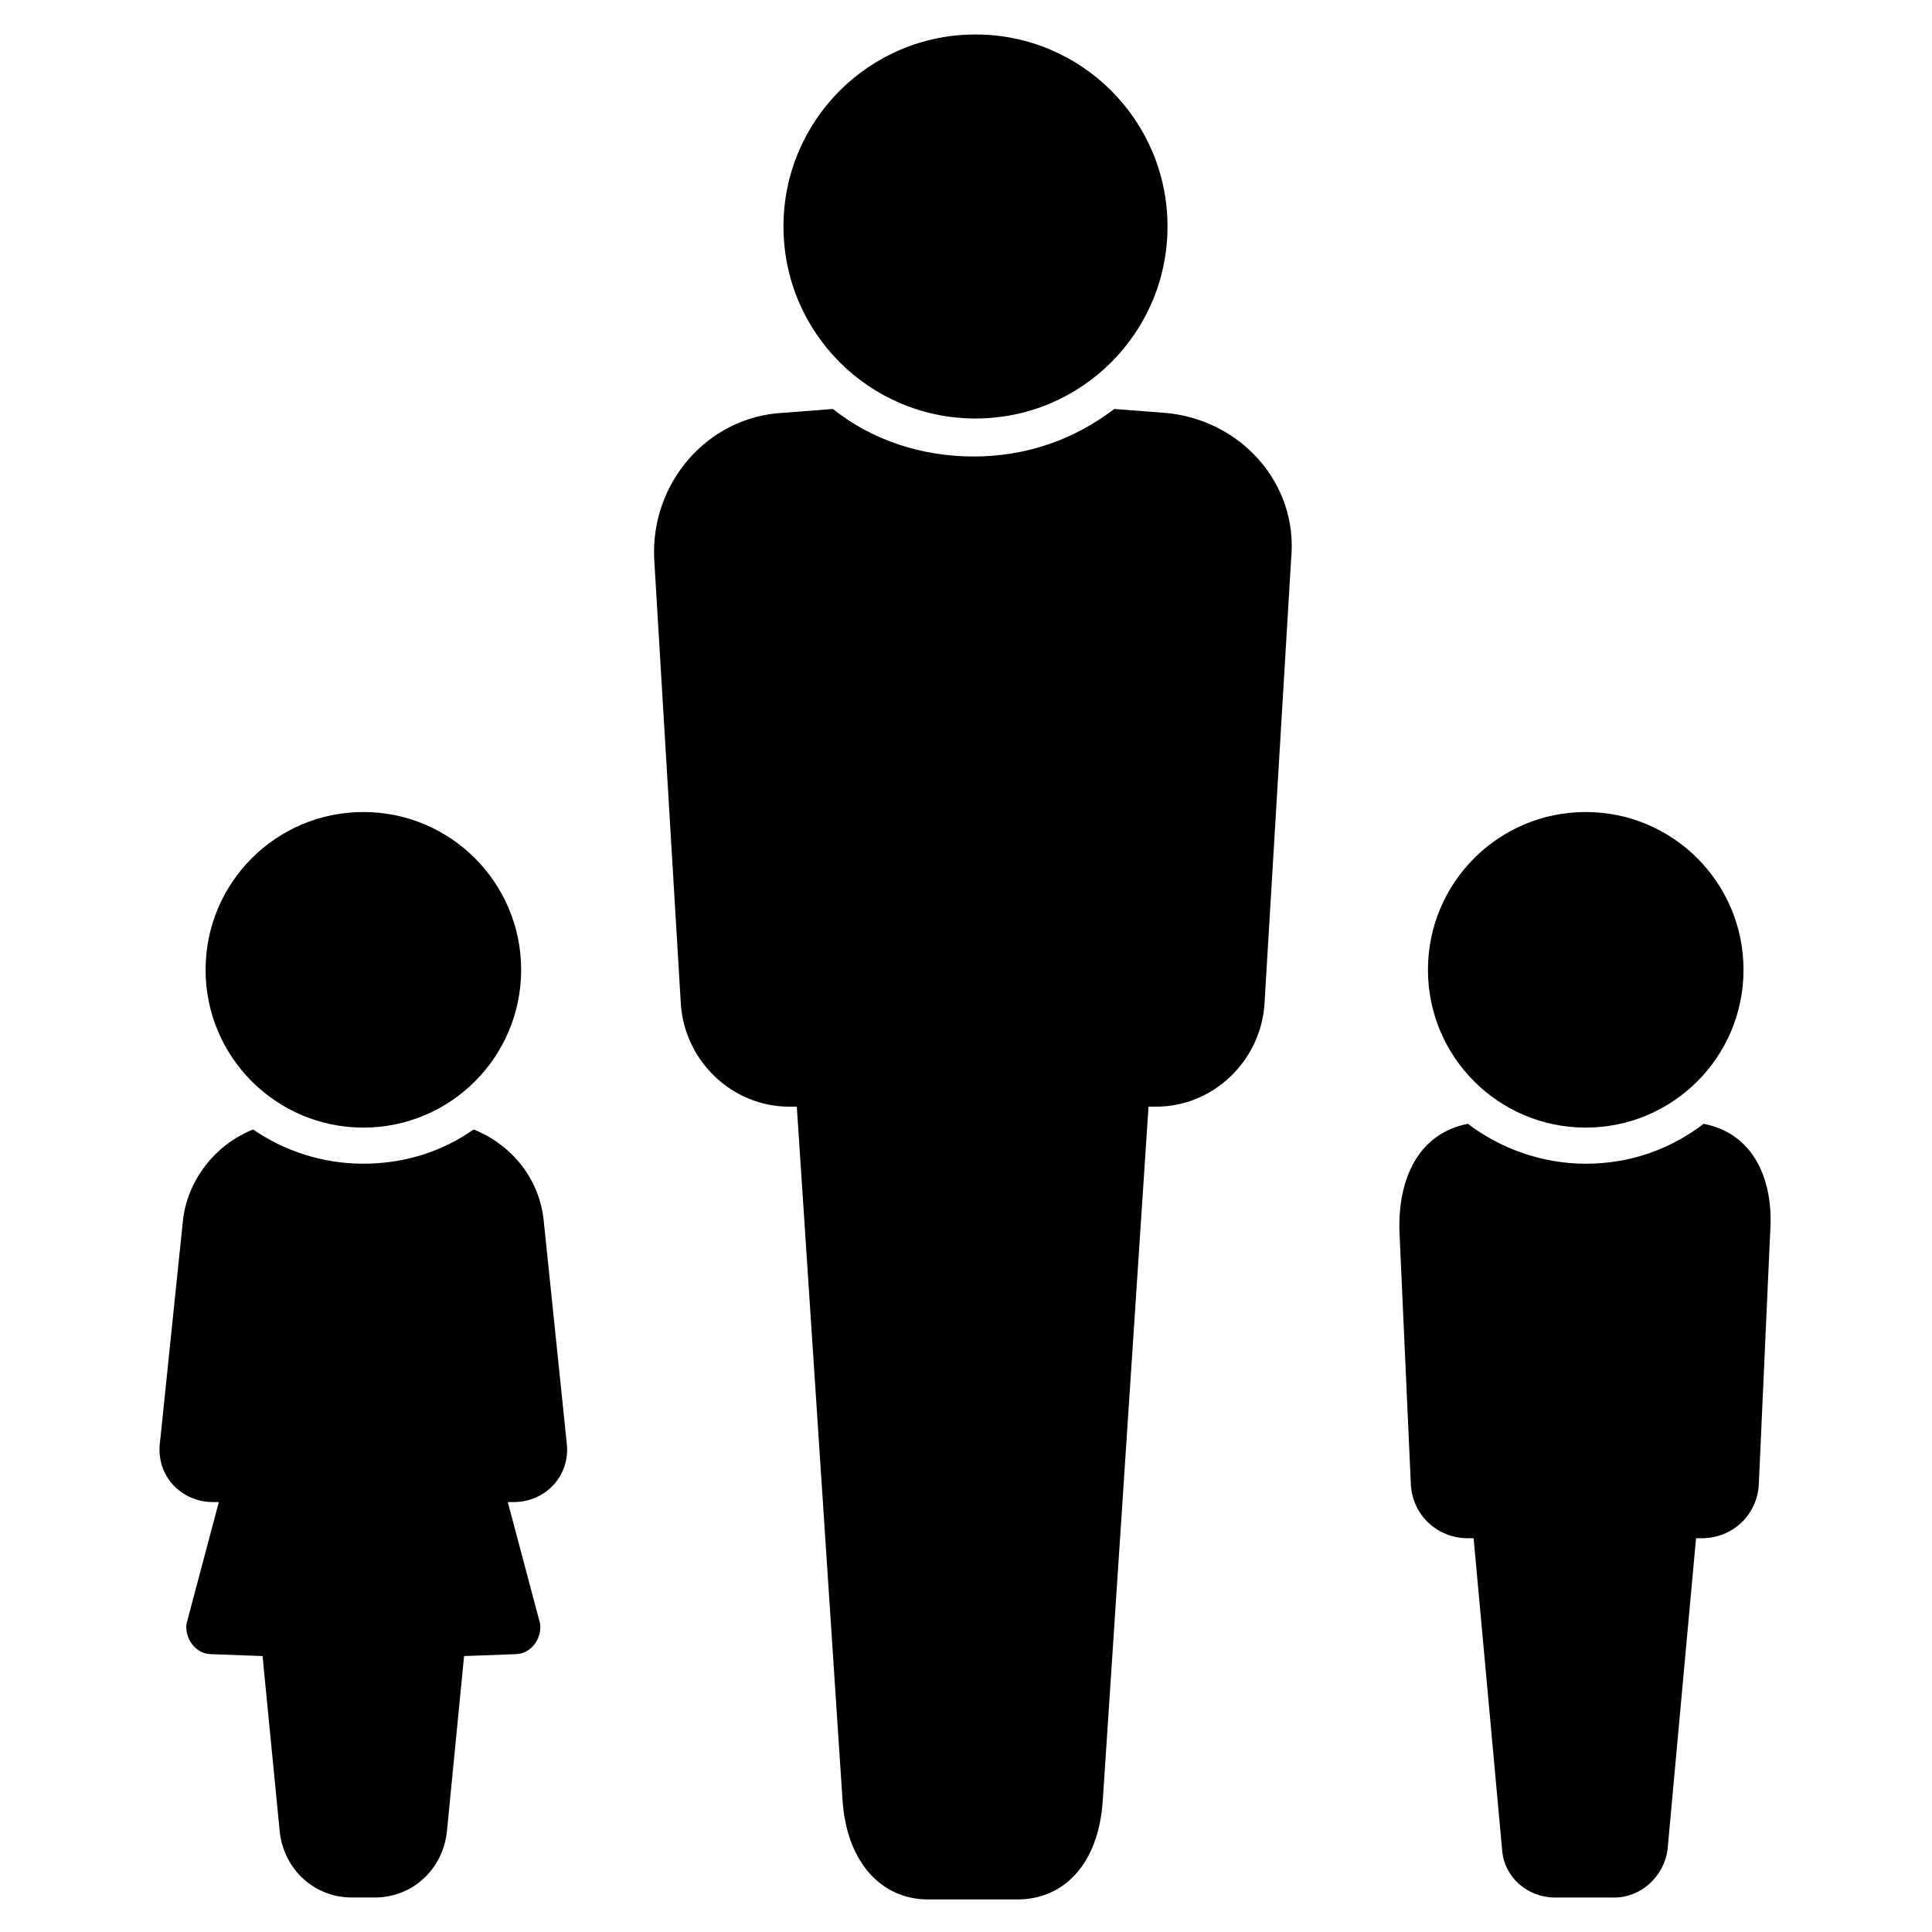
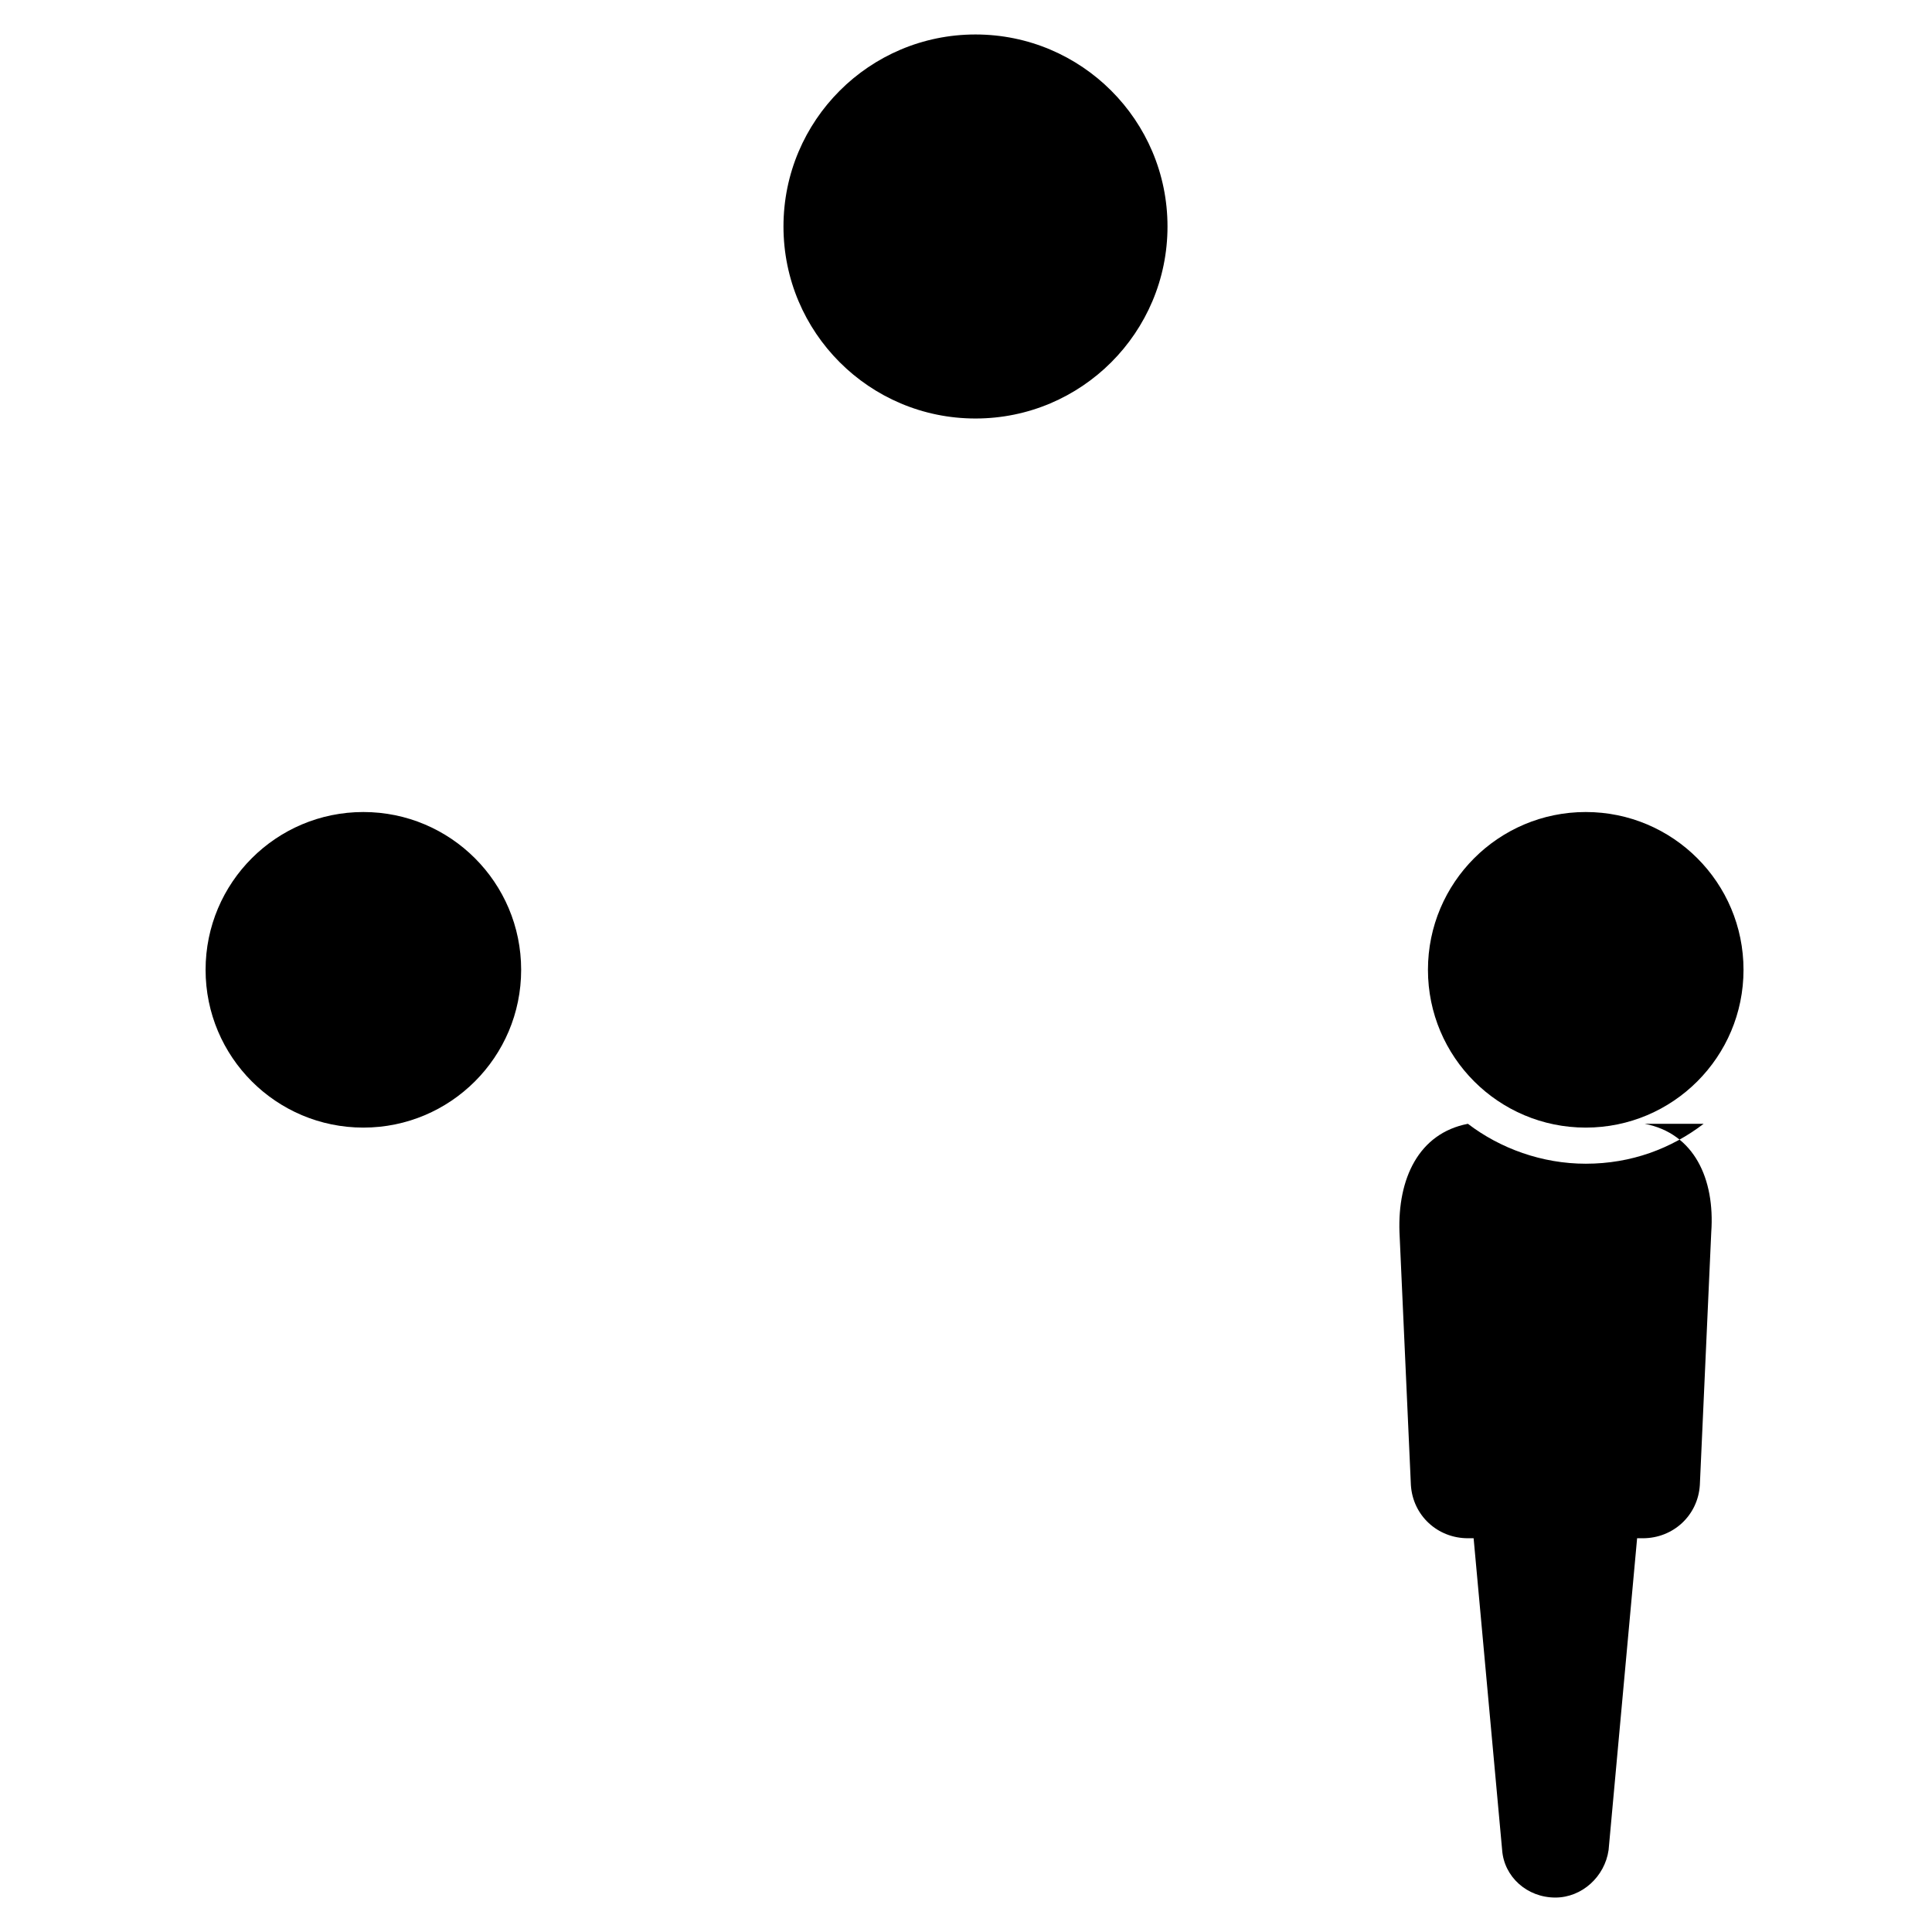
<svg xmlns="http://www.w3.org/2000/svg" fill="#000000" width="800px" height="800px" version="1.1" viewBox="144 144 512 512">
  <g>
-     <path d="m452.39 253.39-13.098-1.008c-10.578 8.062-23.176 12.594-37.281 12.594s-27.207-4.535-37.281-12.594l-13.098 1.008c-20.152 1.008-35.266 18.641-34.258 38.793l7.055 117.89c1.008 15.113 13.602 27.207 28.719 27.207h2.016l12.09 183.39c1.008 17.129 10.578 26.703 22.672 26.703h23.68c12.09 0 21.664-9.07 22.672-26.703l12.09-183.39h2.016c15.113 0 27.711-12.09 28.719-27.207l7.055-117.89c2.004-20.152-13.613-37.281-33.766-38.793z" />
    <path d="m453.4 204.02c0 28.105-22.781 50.887-50.887 50.887-28.102 0-50.883-22.781-50.883-50.887 0-28.102 22.781-50.883 50.883-50.883 28.105 0 50.887 22.781 50.887 50.883" />
    <path d="m606.05 401.01c0 23.094-18.719 41.816-41.812 41.816-23.098 0-41.816-18.723-41.816-41.816 0-23.098 18.719-41.816 41.816-41.816 23.094 0 41.812 18.719 41.812 41.816" />
-     <path d="m595.48 441.82c-8.566 6.551-19.145 10.578-31.234 10.578-11.586 0-22.672-4.031-31.234-10.578-13.098 2.519-18.641 14.609-18.137 28.719l3.023 67.008c0.504 8.062 7.055 14.105 15.113 14.105h1.512l7.559 82.625c0.504 7.055 6.551 12.594 14.105 12.594h15.617c7.055 0 13.098-5.543 14.105-12.594l7.559-82.625h1.512c8.062 0 14.609-6.047 15.113-14.105l3.023-67.008c1.004-14.109-4.539-26.203-17.637-28.719z" />
+     <path d="m595.48 441.82c-8.566 6.551-19.145 10.578-31.234 10.578-11.586 0-22.672-4.031-31.234-10.578-13.098 2.519-18.641 14.609-18.137 28.719l3.023 67.008c0.504 8.062 7.055 14.105 15.113 14.105h1.512l7.559 82.625c0.504 7.055 6.551 12.594 14.105 12.594c7.055 0 13.098-5.543 14.105-12.594l7.559-82.625h1.512c8.062 0 14.609-6.047 15.113-14.105l3.023-67.008c1.004-14.109-4.539-26.203-17.637-28.719z" />
    <path d="m282.11 401.01c0 23.094-18.719 41.816-41.816 41.816-23.094 0-41.812-18.723-41.812-41.816 0-23.098 18.719-41.816 41.812-41.816 23.098 0 41.816 18.719 41.816 41.816" />
-     <path d="m269.51 443.32c-8.566 6.047-18.641 9.07-29.223 9.07-11.082 0-21.16-3.527-29.223-9.07-10.078 4.031-17.633 13.602-18.641 24.688l-6.047 58.441c-1.008 8.566 5.543 15.617 14.105 15.617h1.512l-8.566 32.242c-0.504 4.031 2.519 8.062 6.551 8.062l13.602 0.504 4.535 46.352c1.008 10.078 9.07 17.633 19.145 17.633h6.047c10.078 0 18.137-7.559 19.145-17.633l4.535-46.352 13.602-0.504c4.031 0 7.055-4.031 6.551-8.062l-8.566-32.242h1.512c8.566 0 15.113-7.055 14.105-15.617l-6.047-58.441c-1-11.586-8.555-20.656-18.633-24.688z" />
  </g>
</svg>